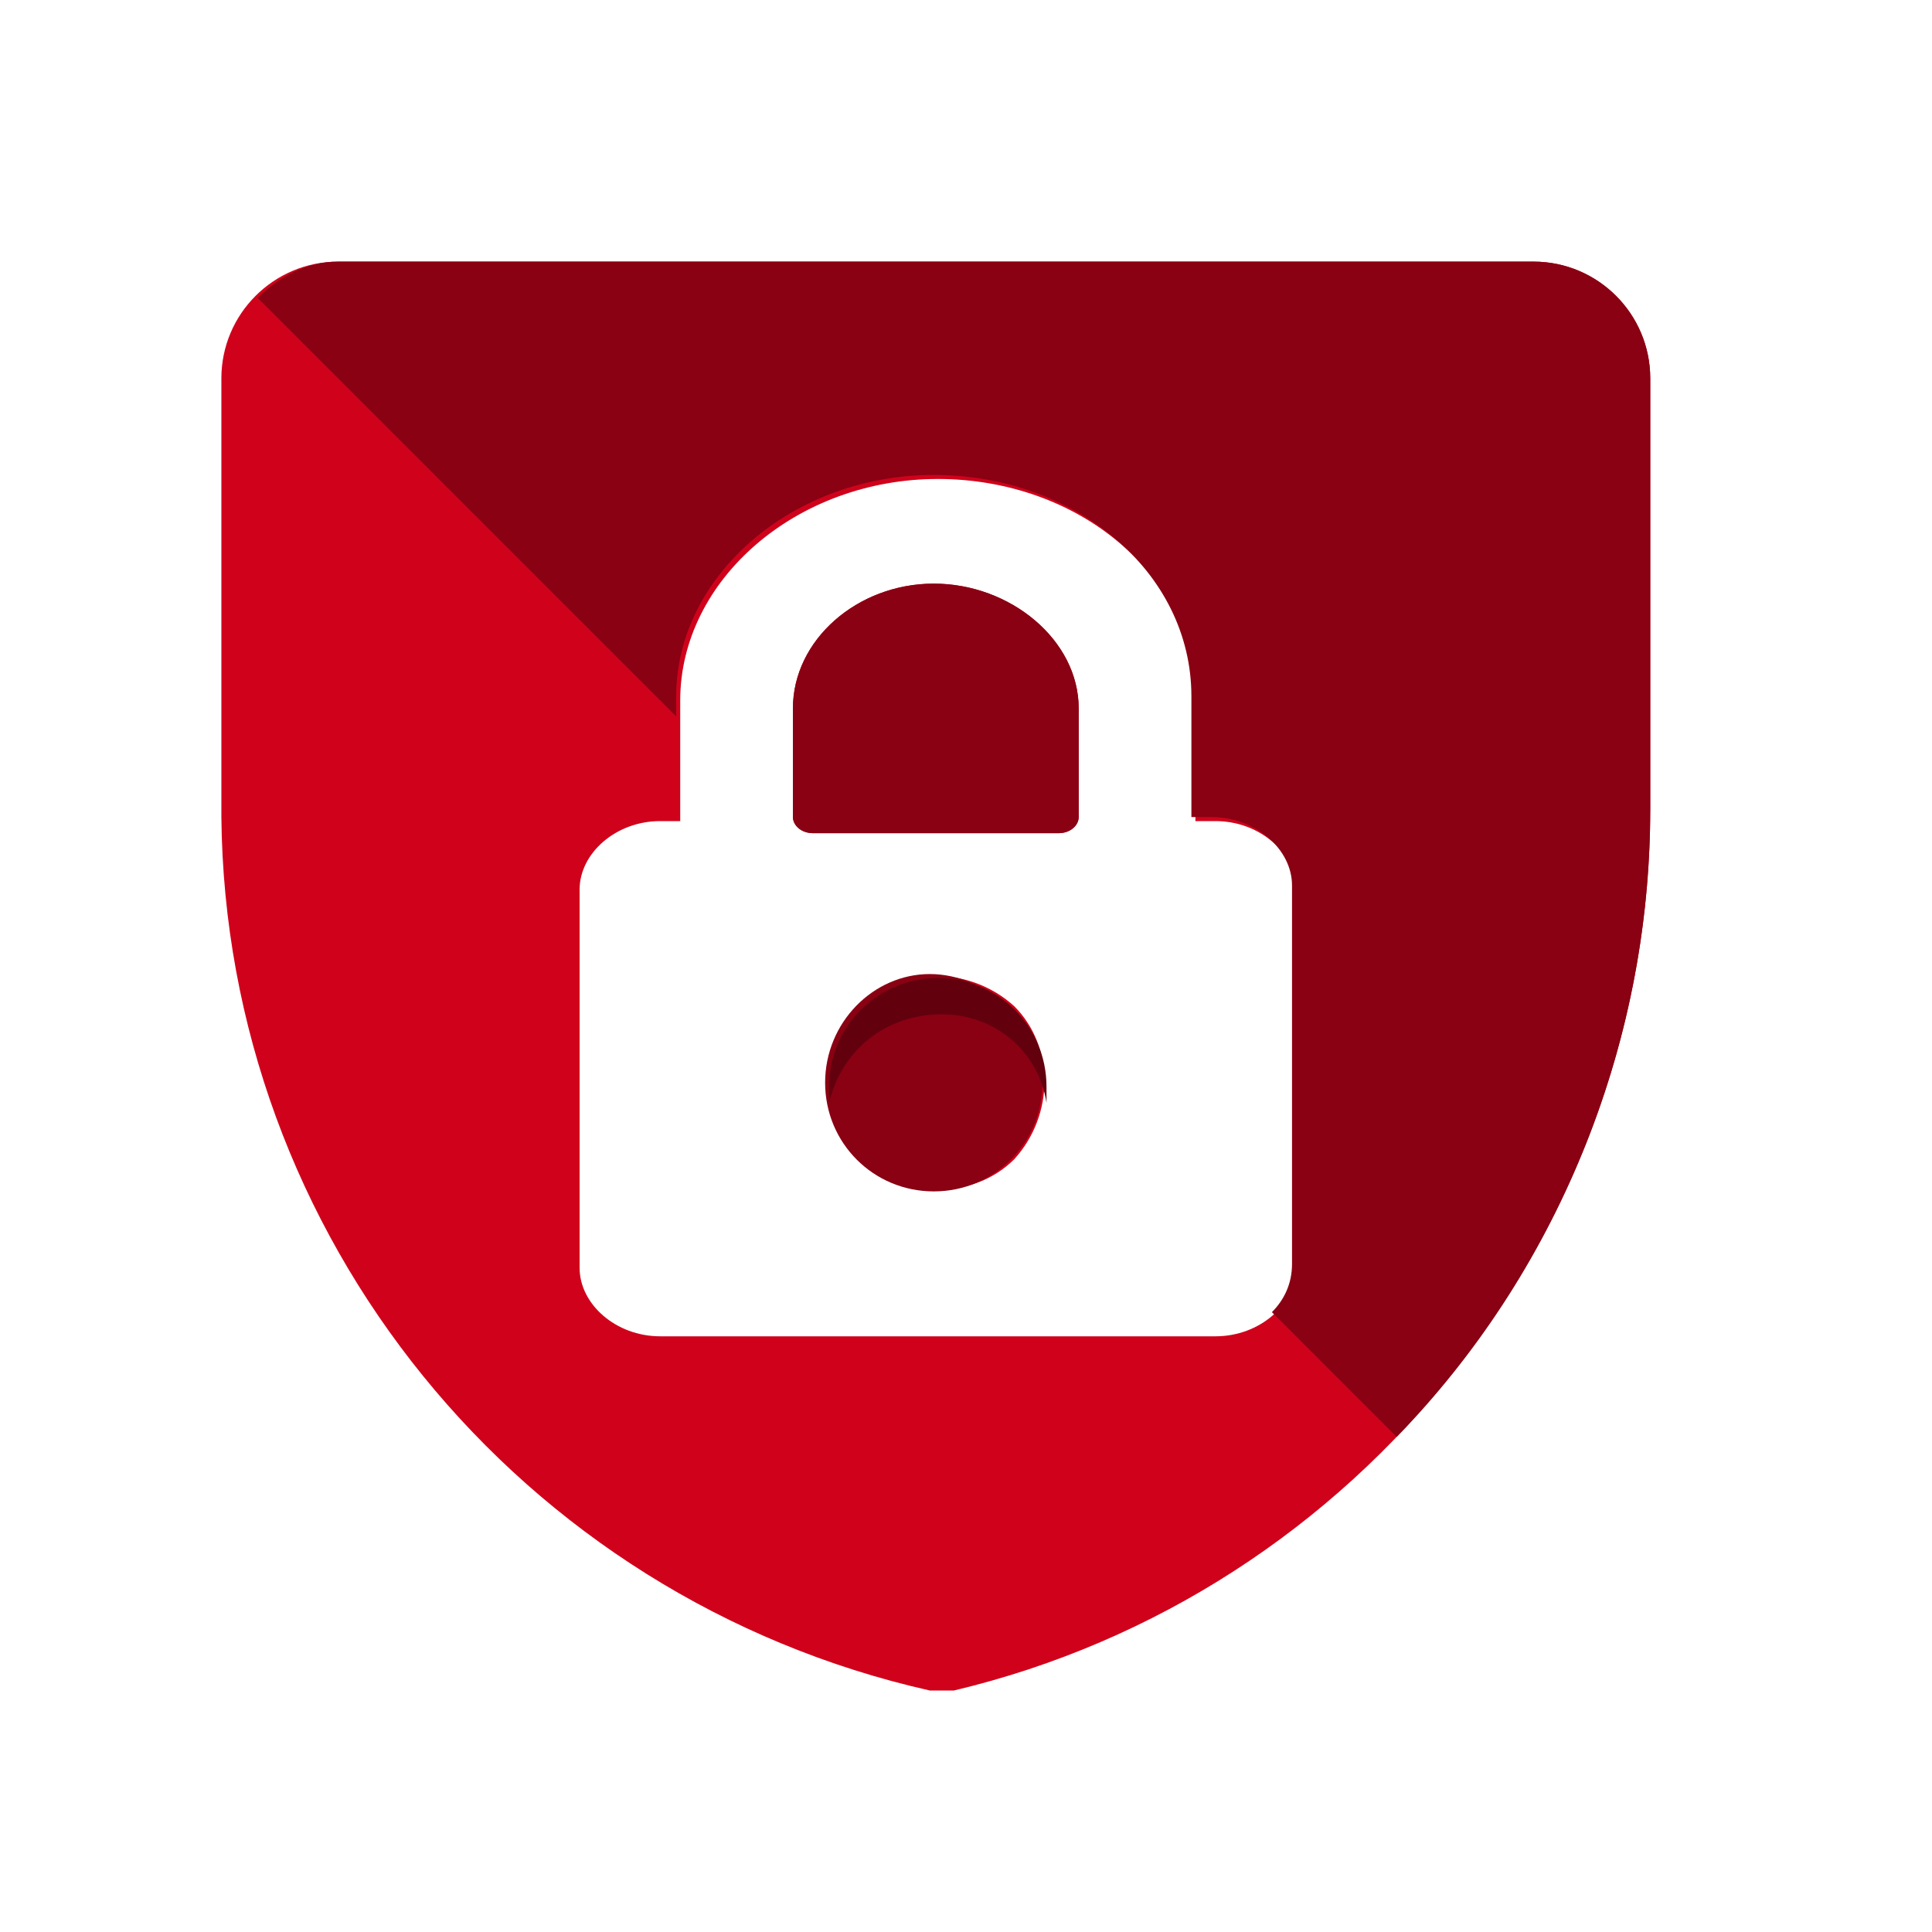
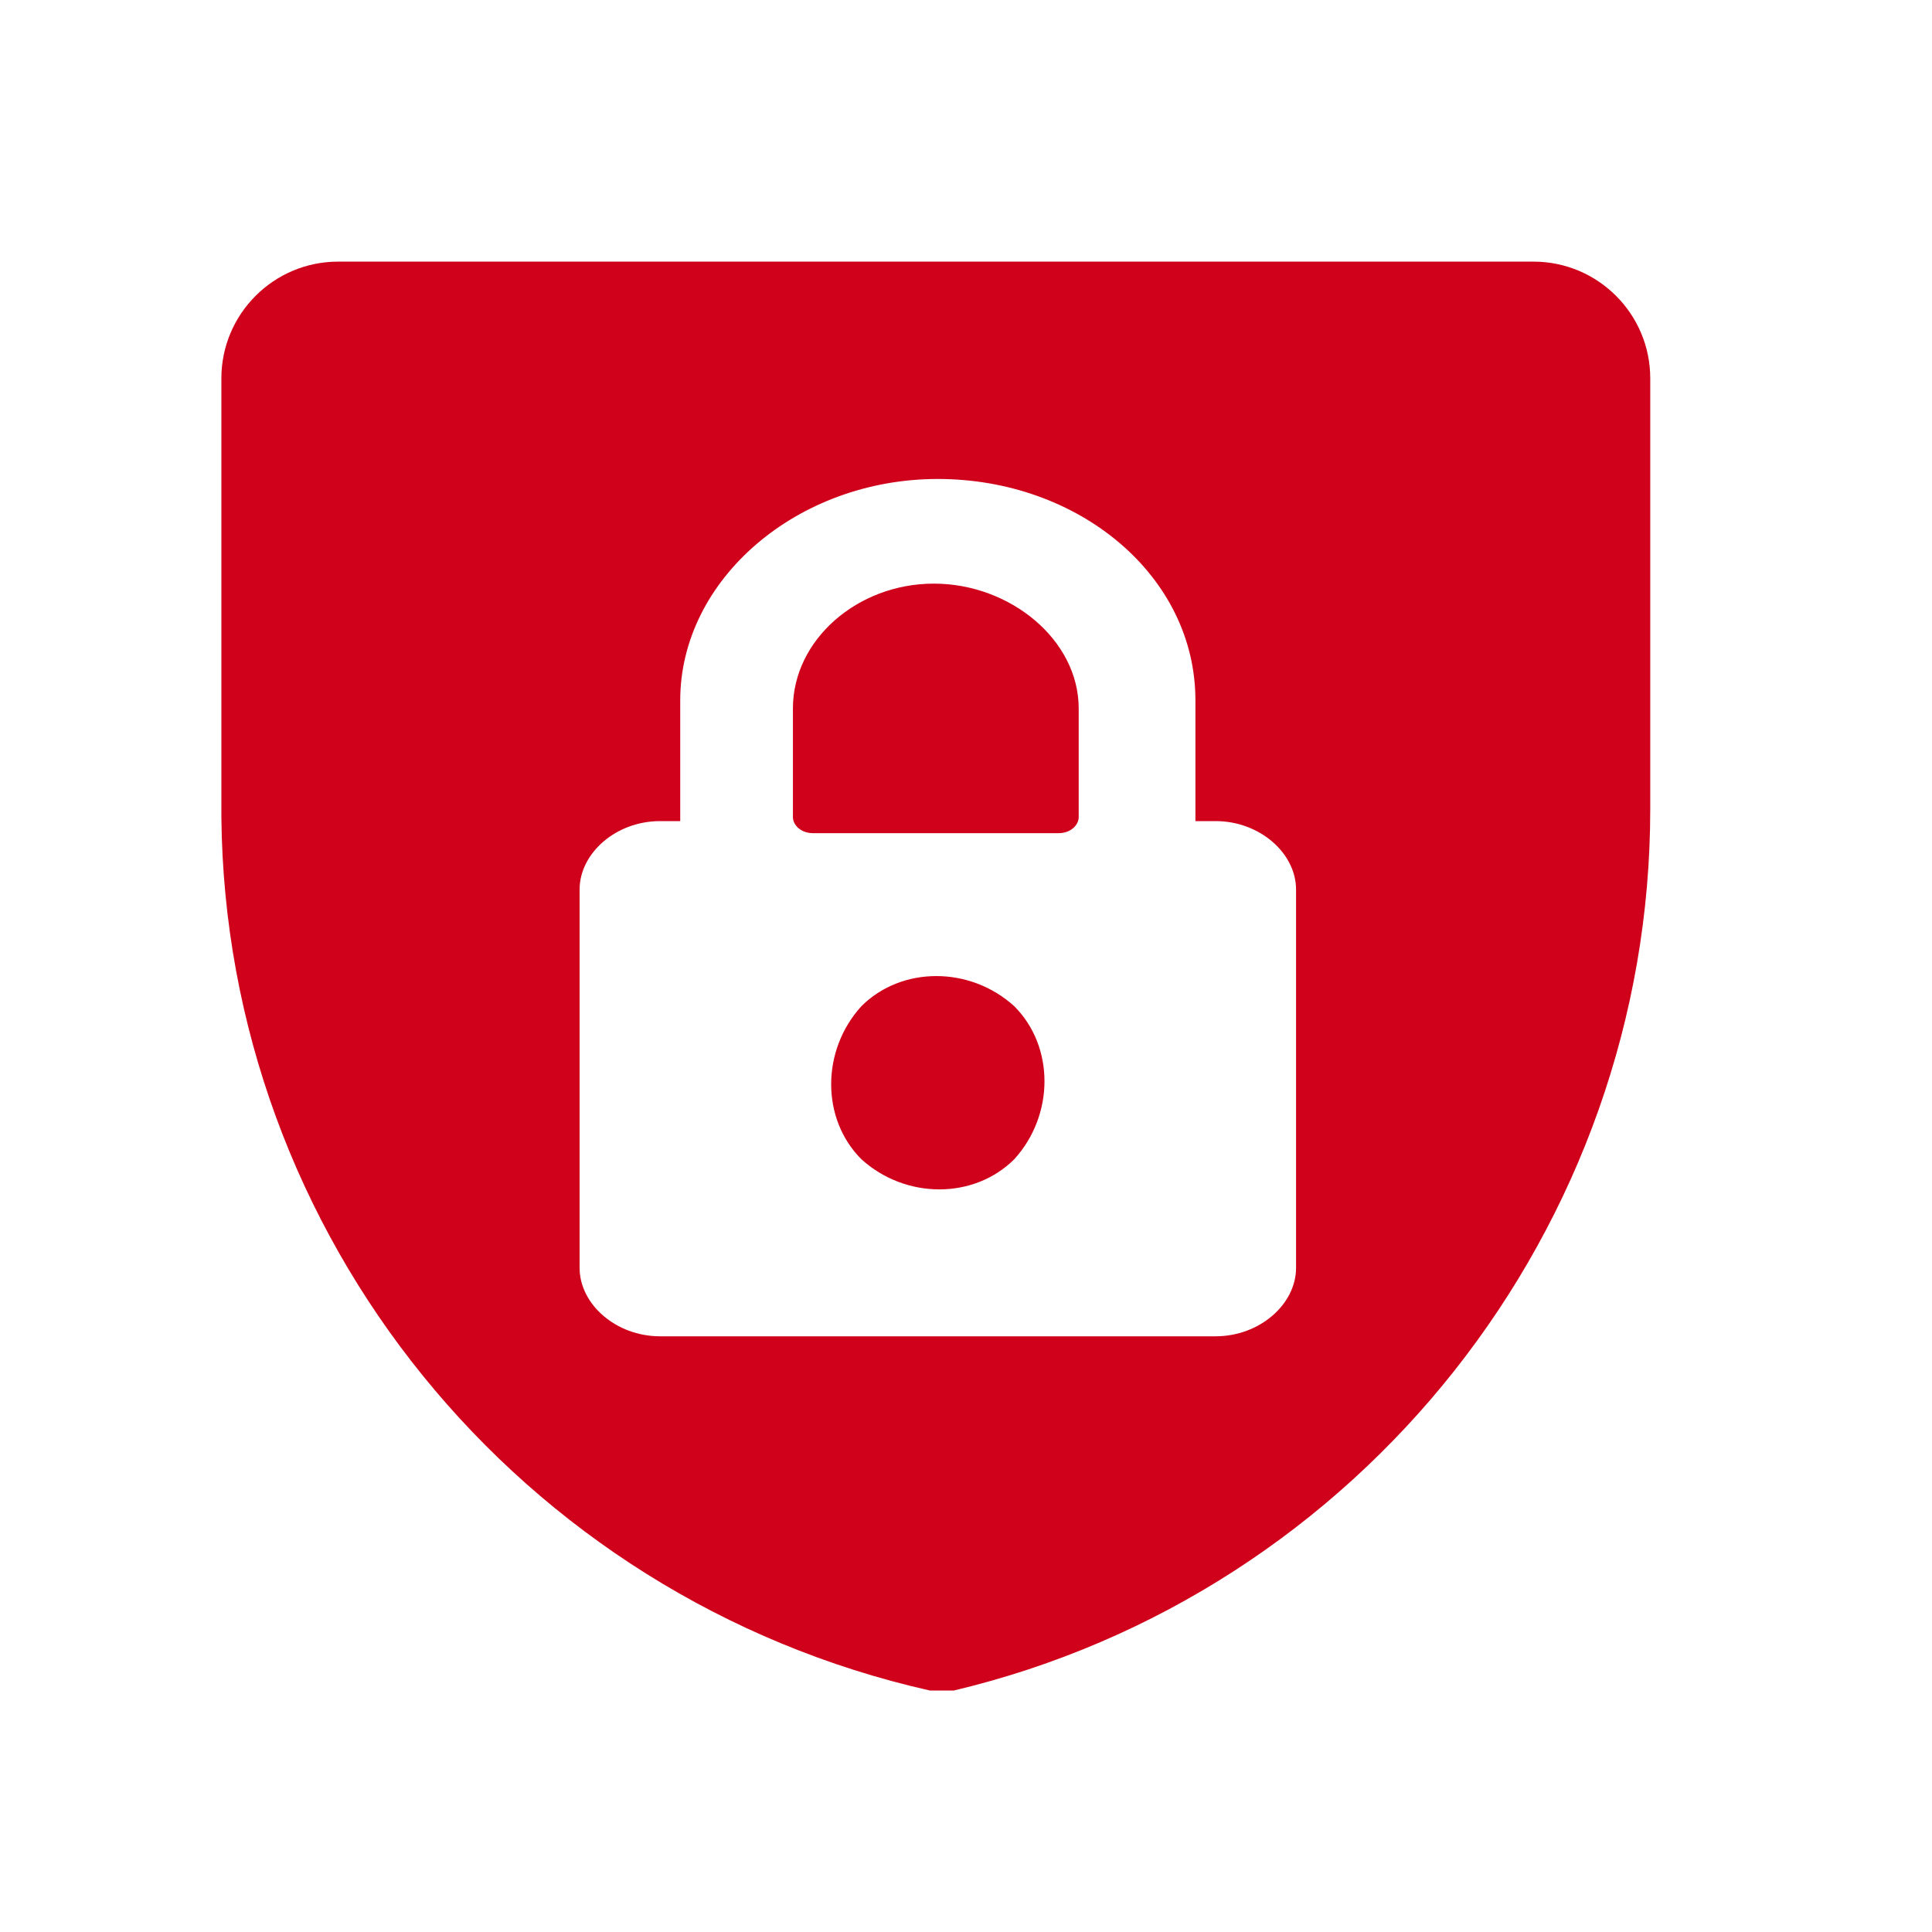
<svg xmlns="http://www.w3.org/2000/svg" version="1.1" id="Layer_1" x="0px" y="0px" viewBox="0 0 48 48" style="enable-background:new 0 0 48 48;" xml:space="preserve">
  <style type="text/css"> .st0{display:none;} .st1{display:inline;fill-rule:evenodd;clip-rule:evenodd;fill:#925097;} .st2{display:inline;fill-rule:evenodd;clip-rule:evenodd;fill-opacity:0.33;} .st3{fill-rule:evenodd;clip-rule:evenodd;fill:#D0021B;} .st4{fill-rule:evenodd;clip-rule:evenodd;fill:#890113;} .st5{fill-rule:evenodd;clip-rule:evenodd;fill:#63000D;} </style>
  <title>managed-purple</title>
  <g class="st0">
    <path class="st1" d="M40.6,4.9C40.3,4.8,40,4.8,39.7,5c-2.9,2.1-5.4,3-7.9,3c-3,0-5.8-1.3-7.7-3.7c-0.3-0.4-1-0.4-1.3,0 C21,6.6,18.2,8,15.2,8c-2.5,0-4.9-0.9-7.9-3C7.1,4.8,6.7,4.8,6.4,4.9C6.2,5.1,6,5.4,6,5.7l0,24.9c0,0,2.7,9.3,17.3,13.4l0.2,0 l0.2,0C38.3,39.9,41,30.6,41,30.6l0-24.9C41,5.4,40.8,5.1,40.6,4.9z M31,24.8h-4.2c-0.5,0-0.8,0.4-0.8,0.8v4.2h-5v-4.2 c0-0.5-0.4-0.8-0.8-0.8H16v-5h4.2c0.5,0,0.8-0.4,0.8-0.8v-4.2h5V19c0,0.5,0.4,0.8,0.8,0.8H31C31,19.8,31,24.8,31,24.8z" />
-     <path class="st2" d="M6,5.8V5.7c0-0.3,0.2-0.6,0.4-0.7C6.7,4.8,7.1,4.8,7.3,5c2.9,2.1,5.4,3,7.9,3c3,0,5.8-1.4,7.6-3.7 c0.3-0.4,1-0.4,1.3,0C26.1,6.6,28.8,8,31.8,8c2.5,0,4.9-0.9,7.9-3c0.3-0.2,0.6-0.2,0.9-0.1C40.8,5.1,41,5.4,41,5.7l0,24.9 c0,0-0.8,2.8-4,6L26,25.7v-0.1c0-0.5,0.4-0.8,0.8-0.8H31v-5h-4.2c-0.5,0-0.8-0.4-0.8-0.8v-4.2h-5V19c0,0.5-0.4,0.8-0.8,0.8h-0.1 L6,5.8z" />
  </g>
  <g id="icons_x2F_cybersecurity">
    <path id="Combined-Shape" class="st3" d="M41,9.4l0,10.7c0,10.4-7.2,19.5-17.3,21.9c-0.1,0-0.2,0-0.3,0c-0.1,0-0.2,0-0.3,0 C12.9,39.7,5.6,30.7,5.5,20.3l0-10.9c0-1.6,1.3-2.9,2.9-2.9h29.7C39.7,6.5,41,7.8,41,9.4L41,9.4z M14.4,31.5c0,0.9,0.9,1.7,2,1.7 h13.8c1.1,0,2-0.8,2-1.7v-9.4c0-0.9-0.9-1.7-2-1.7h-0.5v-3c0-3.1-2.9-5.5-6.4-5.5c-3.5,0-6.4,2.5-6.4,5.5v3h-0.5 c-1.1,0-2,0.8-2,1.7C14.4,22.1,14.4,31.5,14.4,31.5z M26.8,17.6v2.7c0,0.2-0.2,0.4-0.5,0.4h-6.1c-0.3,0-0.5-0.2-0.5-0.4v-2.7 c0-1.7,1.6-3.1,3.5-3.1S26.8,15.9,26.8,17.6z M25.2,25c1,1,1,2.7,0,3.8c-1,1-2.7,1-3.8,0c-1-1-1-2.7,0-3.8C22.4,24,24.1,24,25.2,25 z" />
-     <path id="Combined-Shape_1_" class="st4" d="M25.7,25.9c0.1,0.3,0.2,0.7,0.2,1c0,1.5-1.2,2.7-2.7,2.7c-1.5,0-2.7-1.2-2.7-2.7 c0-1.5,1.2-2.7,2.6-2.7c0.7,0,1.4,0.3,1.9,0.8C25.4,25.3,25.6,25.6,25.7,25.9L25.7,25.9z M34.7,35.7l-3.1-3.1 c0.3-0.3,0.5-0.7,0.5-1.2v-9.4c0-0.9-0.9-1.7-2-1.7h-0.5v-3c0-3.1-2.9-5.5-6.4-5.5c-3.5,0-6.4,2.5-6.4,5.5v0.5L6.4,7.4 c0.5-0.5,1.2-0.9,2-0.9h29.7c1.6,0,2.9,1.3,2.9,2.9v0l0,10.7C41,26.1,38.6,31.7,34.7,35.7z M26.8,17.6v2.7c0,0.2-0.2,0.4-0.5,0.4 h-6.1c-0.3,0-0.5-0.2-0.5-0.4v-2.7c0-1.7,1.6-3.1,3.5-3.1S26.8,15.9,26.8,17.6z" />
-     <path id="Combined-Shape_2_" class="st5" d="M20.6,27.4c0-0.1,0-0.3,0-0.4c0-1.5,1.2-2.7,2.7-2.7s2.7,1.2,2.7,2.7 c0,0.2,0,0.3,0,0.4c-0.2-1.3-1.3-2.2-2.6-2.2C22,25.2,20.9,26.1,20.6,27.4z" />
  </g>
</svg>